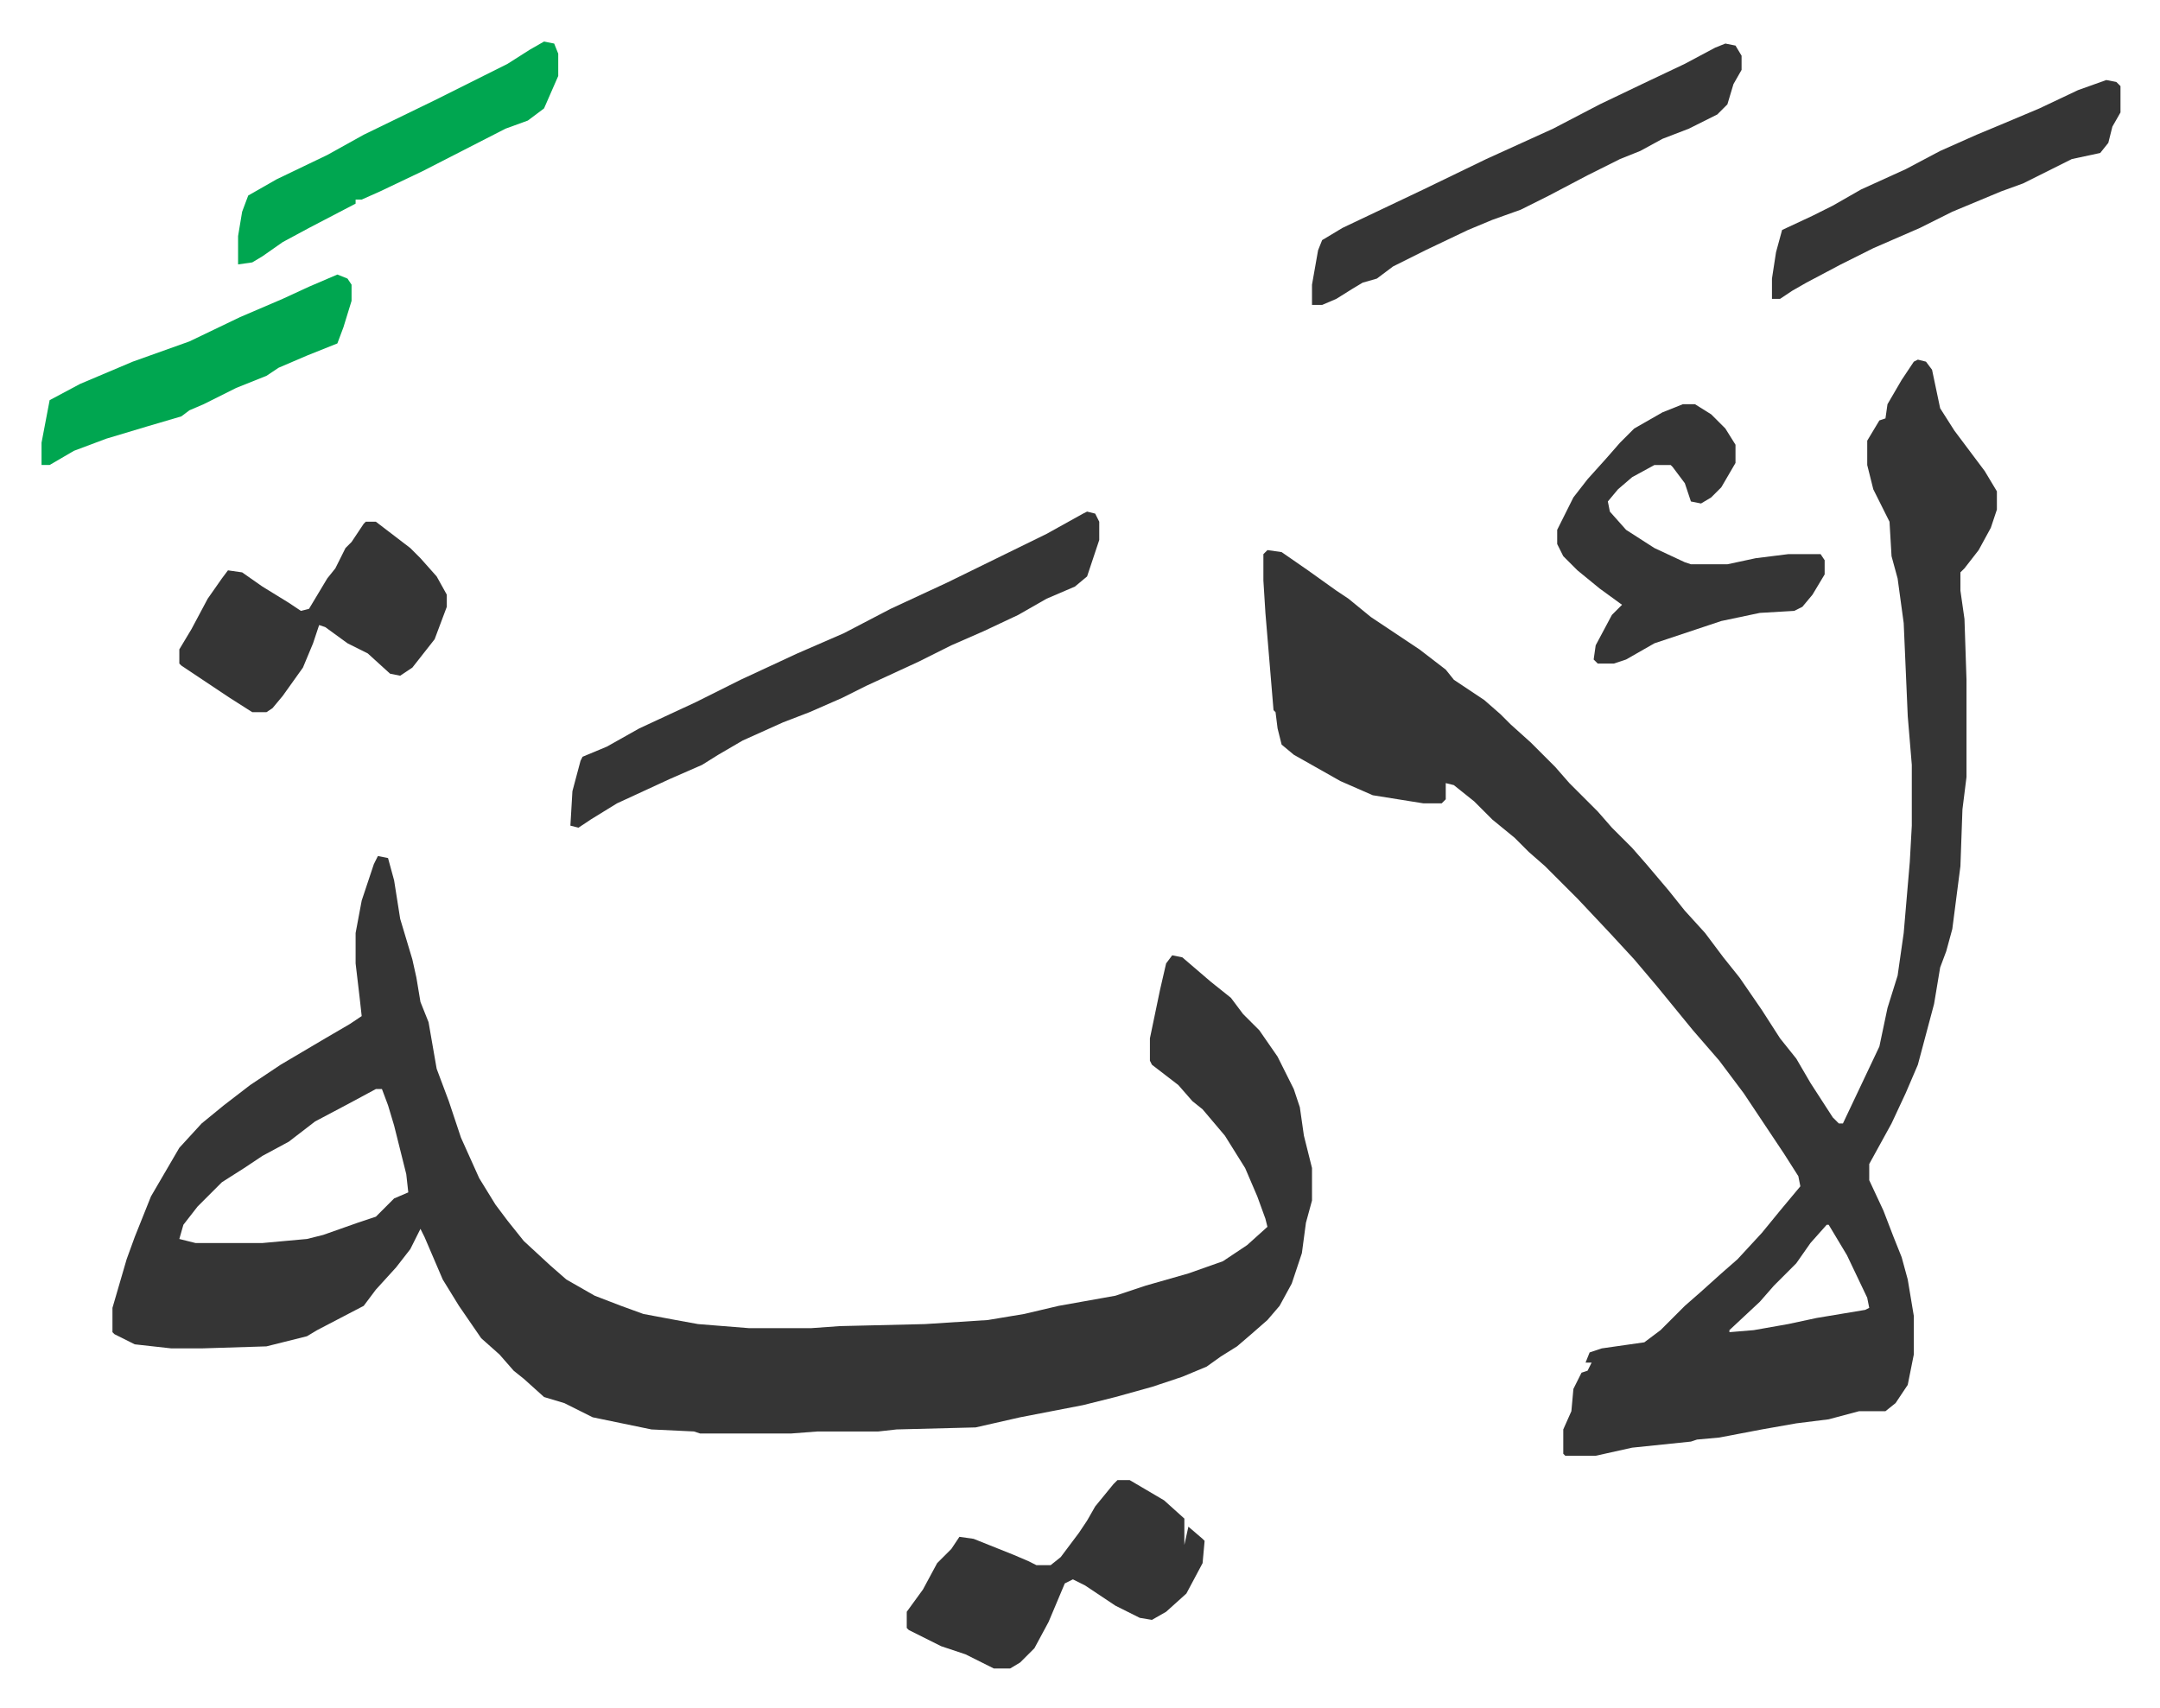
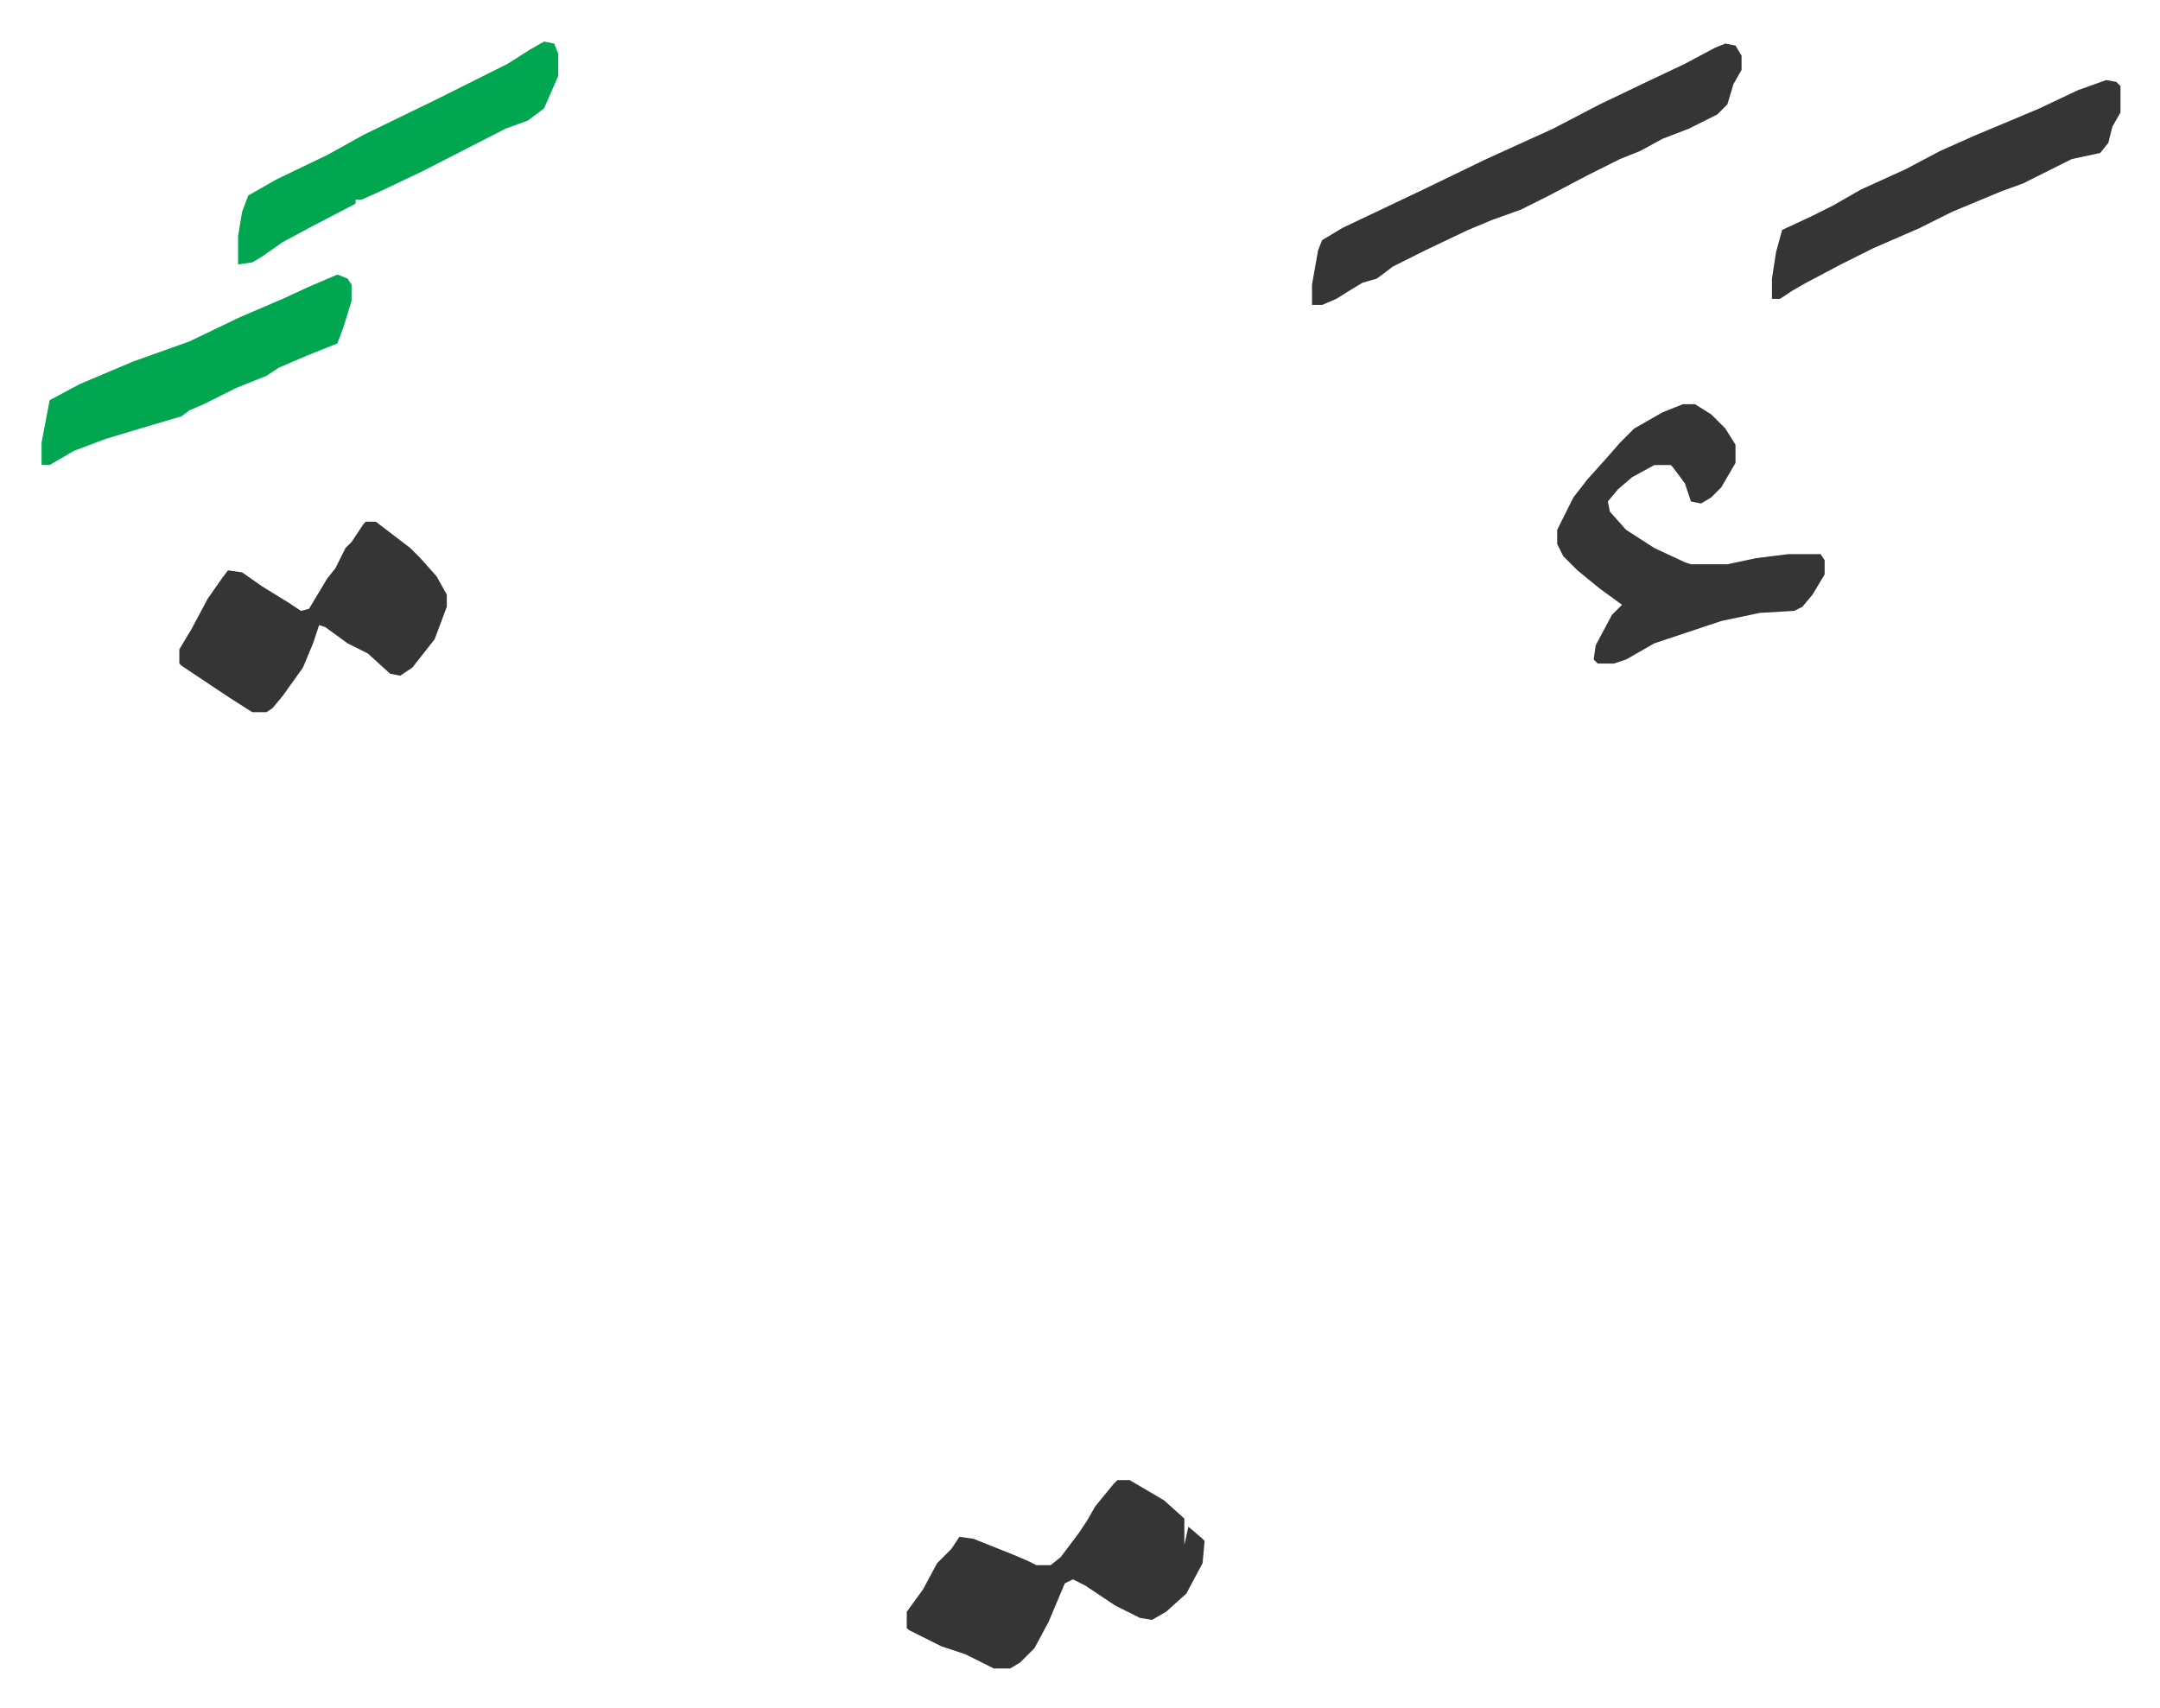
<svg xmlns="http://www.w3.org/2000/svg" role="img" viewBox="-20.50 286.50 1066.00 843.00">
-   <path fill="#353535" id="rule_normal" d="M166 709l5 1 3 11 3 19 6 20 2 9 2 12 4 10 4 23 6 16 6 18 9 20 8 13 6 8 8 10 13 12 8 7 14 8 13 5 11 4 16 3 11 2 25 2h31l14-1 42-1 31-2 18-3 17-4 28-5 15-5 21-6 17-6 12-8 10-9-1-4-4-11-6-14-10-16-11-13-5-4-7-8-13-10-1-2v-11l5-24 3-13 3-4 5 1 14 12 10 8 6 8 8 8 9 13 8 16 3 9 2 14 4 16v16l-3 11-2 15-5 15-6 11-6 7-8 7-7 6-8 5-7 5-12 5-15 5-18 5-16 4-31 6-22 5-39 1-9 1h-30l-13 1h-45l-3-1-21-1-29-6-14-7-10-3-10-9-5-4-7-8-9-8-11-16-8-13-9-21-2-4-5 10-7 9-10 11-6 8-23 12-5 3-20 5-32 1H64l-18-2-10-5-1-1v-12l7-24 4-11 8-20 14-24 11-12 11-9 13-10 15-10 22-13 12-7 6-4-1-9-2-17v-15l3-16 6-18zm-1 115l-13 7-17 9-13 10-13 7-9 6-11 7-12 12-7 9-2 7 8 2h33l22-2 8-2 17-6 9-3 9-9 7-3-1-9-6-24-3-10-3-8zm761-360l4 1 3 4 4 19 7 11 15 20 6 10v9l-3 9-6 11-7 9-2 2v9l2 14 1 30v48l-2 16-1 28-4 31-3 11-3 8-3 18-8 30-6 14-7 15-11 20v8l7 15 5 13 4 10 3 11 3 18v19l-3 15-6 9-5 4h-13l-15 4-16 2-17 3-21 4-11 1-3 1-29 3-18 4h-15l-1-1v-12l4-9 1-11 4-8 3-1 2-4h-3l2-5 6-2 21-3 8-6 12-12 8-7 10-9 8-7 12-13 9-11 10-12-1-5-7-11-10-15-10-15-12-16-13-15-9-11-9-11-11-13-12-13-16-17-16-16-8-7-7-7-11-9-9-9-10-8-4-1v8l-2 2h-9l-25-4-16-7-23-13-6-5-2-8-1-8-1-1-4-48-1-16v-13l2-2 7 1 13 9 14 10 6 4 11 9 24 16 13 10 4 5 15 10 8 7 5 5 10 9 12 12 7 8 14 14 7 8 10 10 7 8 11 13 8 10 10 11 9 12 8 10 11 16 9 14 8 10 7 12 11 17 3 3h2l9-19 9-19 4-19 5-16 3-21 3-35 1-18v-30l-2-24-2-46-3-22-3-11-1-17-8-16-3-12v-12l6-10 3-1 1-7 7-12 6-9zm-45 427l-8 9-7 10-11 11-7 8-15 14v1l12-1 17-3 14-3 24-4 2-1-1-5-10-21-9-15zM516 539l4 1 2 4v9l-6 18-6 5-14 6-14 8-17 8-16 7-16 8-26 12-12 6-16 7-13 5-20 9-12 7-8 5-16 7-26 12-13 8-6 4-4-1 1-17 4-15 1-2 12-5 16-9 28-13 22-11 28-13 23-10 23-12 28-13 49-24 18-10z" />
  <path fill="#353535" id="rule_normal" d="M810 486h6l8 5 7 7 5 8v9l-7 12-5 5-5 3-5-1-3-9-6-8-1-1h-8l-11 6-7 6-5 6 1 5 8 9 14 9 15 7 3 1h18l14-3 16-2h16l2 3v7l-6 10-5 6-4 2-17 1-19 4-33 11-14 8-6 2h-8l-2-2 1-7 8-15 5-5-11-8-11-9-7-7-3-6v-7l8-16 7-9 9-10 7-8 7-7 14-8zm21-178l5 1 3 5v7l-4 7-3 10-5 5-14 7-13 5-11 6-10 4-16 8-19 10-14 7-14 5-12 5-21 10-16 8-8 6-7 2-5 3-8 5-7 3h-5v-10l3-17 2-5 10-6 40-19 31-15 33-15 23-12 23-11 19-9 15-8zm-300 709h6l17 10 10 9v13l2-9 7 6 1 1-1 11-8 15-10 9-7 4-6-1-12-6-15-10-6-3-4 2-8 19-7 13-7 7-5 3h-8l-14-7-12-4-16-8-1-1v-8l8-11 7-13 7-7 4-6 7 1 20 8 7 3 4 2h7l5-4 9-12 4-6 4-7 9-11zM160 544h5l17 13 5 5 8 9 5 9v6l-6 16-11 14-6 4-5-1-11-10-10-5-11-8-3-1-3 9-5 12-10 14-5 6-3 2h-7l-11-7-24-16-1-1v-7l6-10 8-15 7-10 3-4 7 1 10 7 13 8 6 4 4-1 9-15 4-5 5-10 3-3 6-9zm859-218l5 1 2 2v13l-4 7-2 8-4 5-14 3-16 8-8 4-11 4-24 10-16 8-23 10-16 8-17 9-7 4-6 4h-4v-10l2-13 3-11 15-7 10-5 14-8 22-10 17-9 18-8 12-5 19-8 19-9z" />
  <path fill="#00a650" id="rule_idgham_with_ghunnah" d="M146 422l5 2 2 3v8l-4 13-3 8-15 6-14 6-6 4-15 6-16 8-7 3-4 3-17 5-20 6-16 6-12 7H0v-11l4-21 15-8 26-11 28-10 25-12 21-9 13-6zm102-115l5 1 2 5v11l-7 16-8 6-11 4-41 21-21 10-9 4h-3v2l-23 12-13 7-10 7-5 3-7 1v-14l2-12 3-8 14-8 25-12 18-10 35-17 16-8 20-10 11-7z" />
</svg>